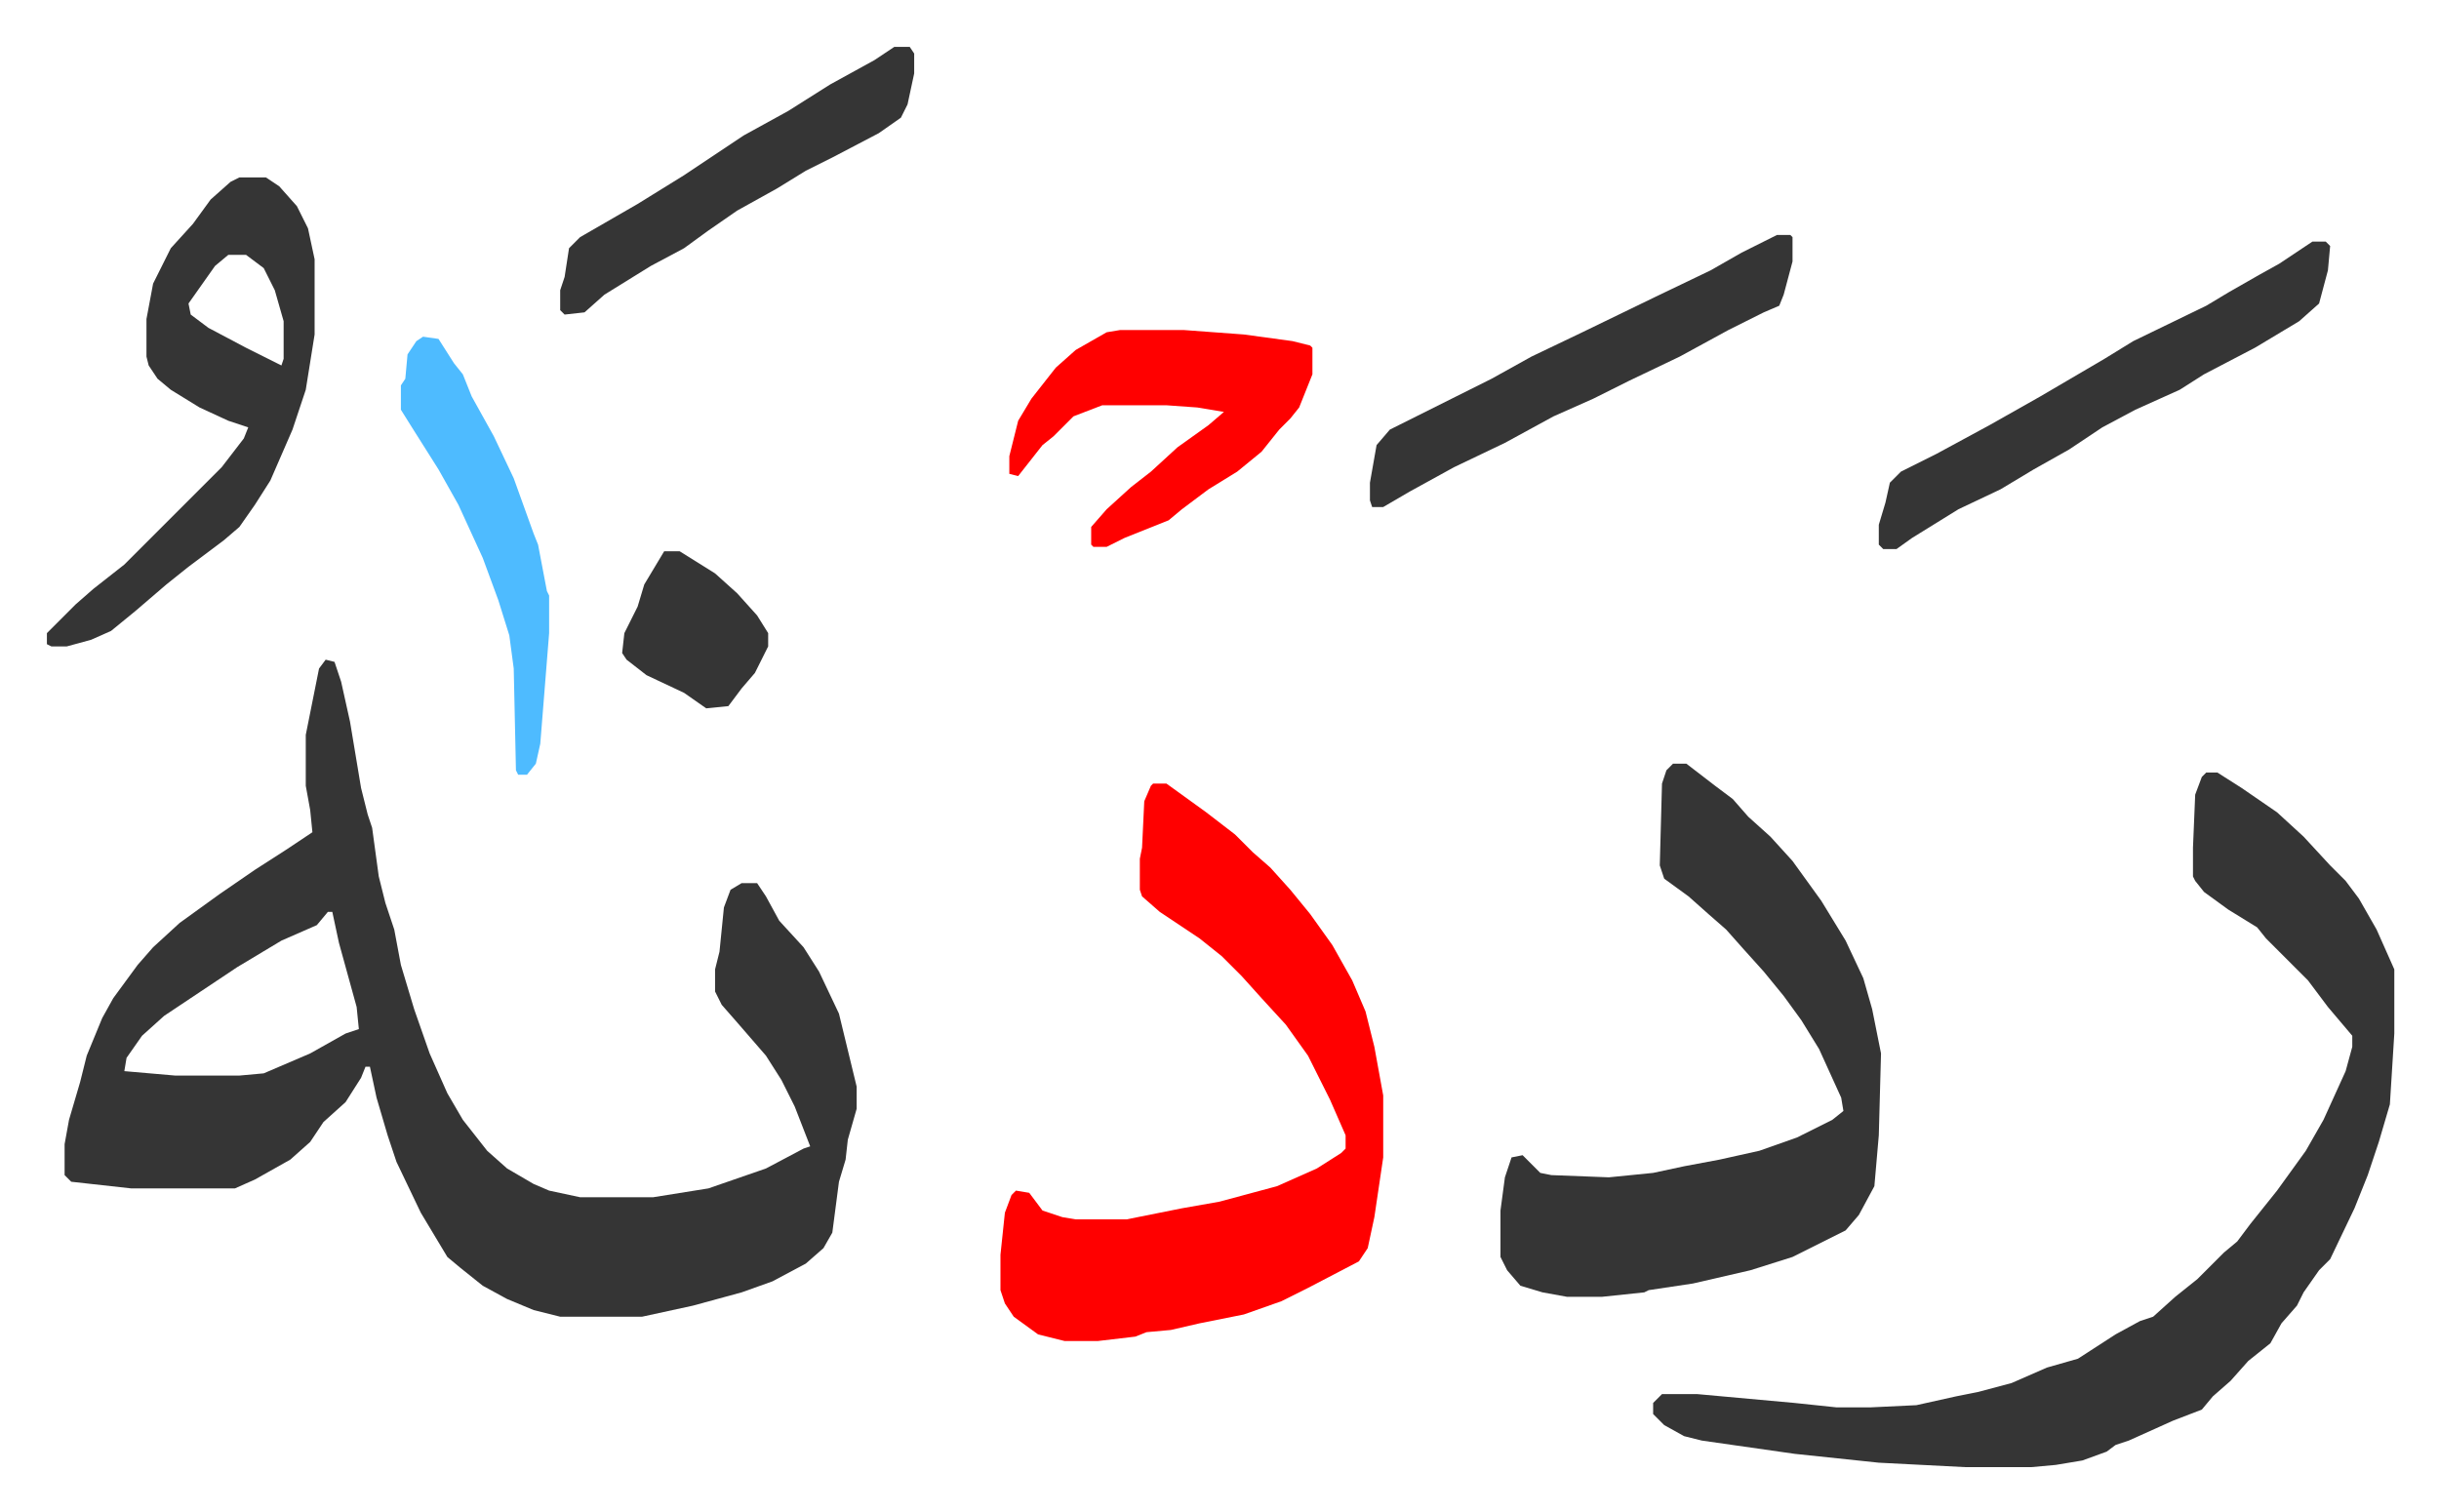
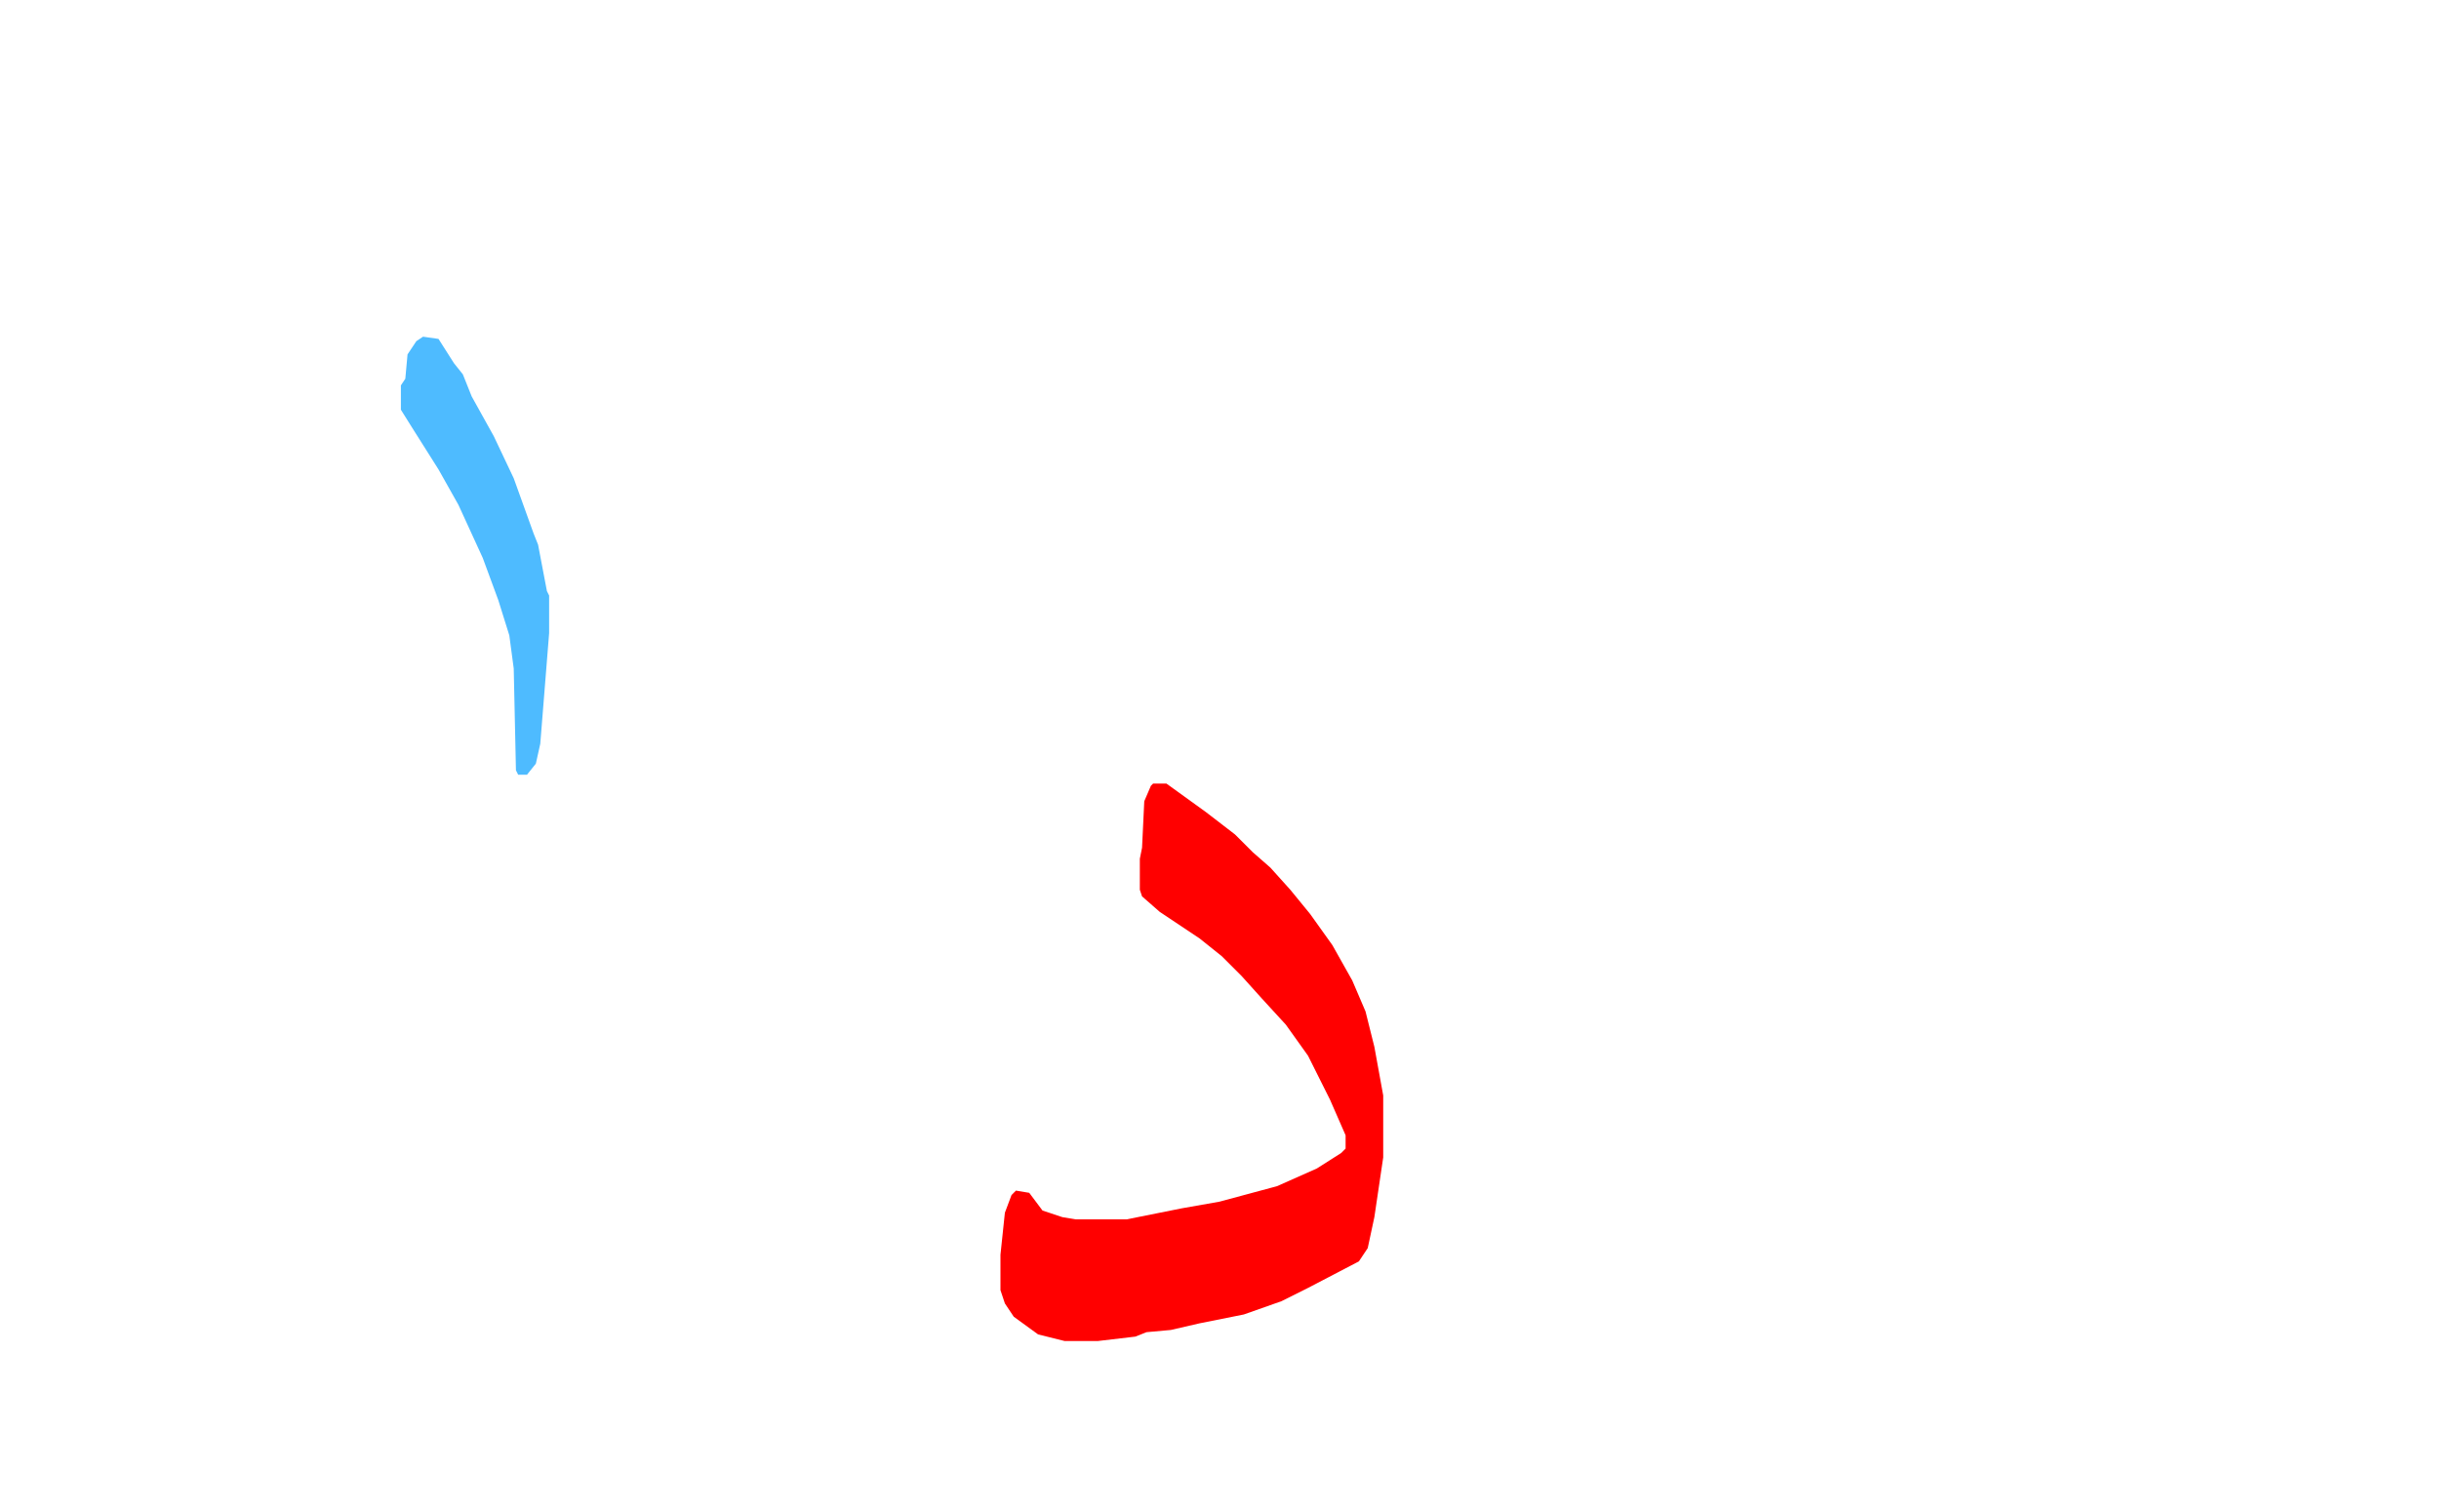
<svg xmlns="http://www.w3.org/2000/svg" role="img" viewBox="-21.20 386.80 1102.40 683.40">
-   <path fill="#353535" id="rule_normal" d="M126 685l4 1 3 9 4 18 5 30 3 12 2 6 3 22 3 12 4 12 3 16 6 20 7 20 8 18 7 12 11 14 9 8 12 7 7 3 14 3h33l25-4 26-9 17-9 3-1-7-18-6-12-7-11-13-15-7-8-3-6v-10l2-8 2-20 3-8 5-3h7l4 6 6 11 11 12 7 11 9 19 8 33v10l-4 14-1 9-3 10-3 23-4 7-8 7-15 8-14 5-22 6-23 5h-37l-12-3-12-5-11-6-10-8-6-5-12-20-11-23-4-12-5-17-3-14h-2l-2 5-7 11-10 9-6 9-9 8-16 9-9 4H38l-27-3-3-3v-14l2-11 5-17 3-12 7-17 5-9 11-15 7-8 12-11 18-13 16-11 14-9 12-8-1-10-2-11v-23l6-30zm1 114l-5 6-16 7-20 12-33 22-10 9-7 10-1 6 23 2h29l11-1 21-9 16-9 6-2-1-10-8-29-3-14zm849-63h5l11 7 16 11 12 11 12 13 7 7 6 8 8 14 8 18v29l-2 32-5 17-5 15-6 15-11 23-5 5-7 10-3 6-7 8-5 9-10 8-8 9-8 7-5 6-13 5-20 9-6 2-4 3-11 4-12 2-11 1h-30l-39-2-38-4-42-6-8-2-9-5-5-5v-5l4-4h16l44 4 19 2h15l21-1 18-4 10-2 15-4 16-7 14-4 17-11 11-6 6-2 10-9 10-8 12-12 6-5 6-8 12-15 13-18 8-14 10-22 3-11v-5l-11-13-9-12-19-19-4-5-13-8-11-8-4-5-1-2v-13l1-24 3-8z" />
  <path fill="#ff0000" id="rule_qalqalah" d="M500 741h6l18 13 13 10 8 8 8 7 9 10 9 11 10 14 9 16 6 14 4 16 4 22v28l-4 27-3 14-4 6-23 12-12 6-17 6-20 4-13 3-11 1-5 2-17 2h-15l-12-3-11-8-4-6-2-6v-16l2-19 3-8 2-2 6 1 6 8 9 3 6 1h23l25-5 17-3 26-7 18-8 11-7 2-2v-6l-7-16-10-20-10-14-11-12-9-10-9-9-10-8-18-12-8-7-1-3v-14l1-5 1-21 3-7z" />
-   <path fill="#353535" id="rule_normal" d="M735 732h6l13 10 8 6 7 8 10 9 10 11 13 18 11 18 8 17 4 14 4 20-1 37-2 23-7 13-6 7-24 12-19 6-26 6-20 3-2 1-19 2h-16l-11-2-10-3-6-7-3-6v-21l2-15 3-9 5-1 4 4 4 4 5 1 26 1 20-2 14-3 16-3 18-4 17-6 16-8 5-4-1-6-10-22-8-13-8-11-9-11-9-10-8-9-8-7-9-8-11-8-2-6 1-37 2-6zM87 467h12l6 4 8 9 5 10 3 14v34l-4 25-6 18-10 23-7 11-7 10-7 6-16 12-10 8-14 12-11 9-9 4-11 3H2l-2-1v-5l13-13 8-7 14-11 44-44 10-13 2-5-9-3-13-6-13-8-6-5-4-6-1-4v-17l3-16 8-16 10-11 8-11 9-8zm-5 35l-6 5-12 17 1 5 8 6 17 9 14 7 2 1 1-3v-17l-4-14-5-10-8-6z" />
-   <path fill="#ff0000" id="rule_qalqalah" d="M485 536h29l27 2 22 3 8 2 1 1v12l-6 15-4 5-5 5-8 10-11 9-13 8-12 9-6 5-20 8-8 4h-6l-1-1v-8l7-8 11-10 9-7 12-11 14-10 7-6-12-2-14-1h-29l-13 5-9 9-5 4-11 14-4-1v-8l4-16 6-10 11-14 9-8 14-8z" />
-   <path fill="#353535" id="rule_normal" d="M1024 496h6l2 2-1 11-4 15-9 8-20 12-23 12-11 7-20 9-15 8-15 10-16 9-15 9-19 9-21 13-7 5h-6l-2-2v-9l3-10 2-9 5-5 16-8 24-13 23-13 29-17 13-8 33-16 10-6 14-8 9-5zm-242-3h6l1 1v11l-4 15-2 5-7 3-16 8-22 12-23 11-16 8-18 8-22 12-23 11-20 11-12 7h-5l-1-3v-8l3-17 6-7 32-16 14-7 18-10 23-11 33-16 25-12 14-8zm-399-85h7l2 3v9l-3 14-3 6-10 7-21 11-12 6-13 8-18 10-13 9-11 8-15 8-21 13-9 8-9 1-2-2v-9l2-6 2-13 5-5 26-15 21-13 27-18 20-11 19-12 20-11z" />
  <path fill="#4ebbff" id="rule_madd_normal_2_vowels" d="M170 539l7 1 7 11 4 5 4 10 10 18 9 19 9 25 2 5 4 21 1 2v17l-4 50-2 9-4 5h-4l-1-2-1-46-2-15-5-16-7-19-11-24-9-16-12-19-5-8v-11l2-3 1-11 4-6z" />
-   <path fill="#353535" id="rule_normal" d="M279 636h7l16 10 10 9 9 10 5 8v6l-6 12-6 7-6 8-10 1-10-7-17-8-9-7-2-3 1-9 6-12 3-10z" />
</svg>